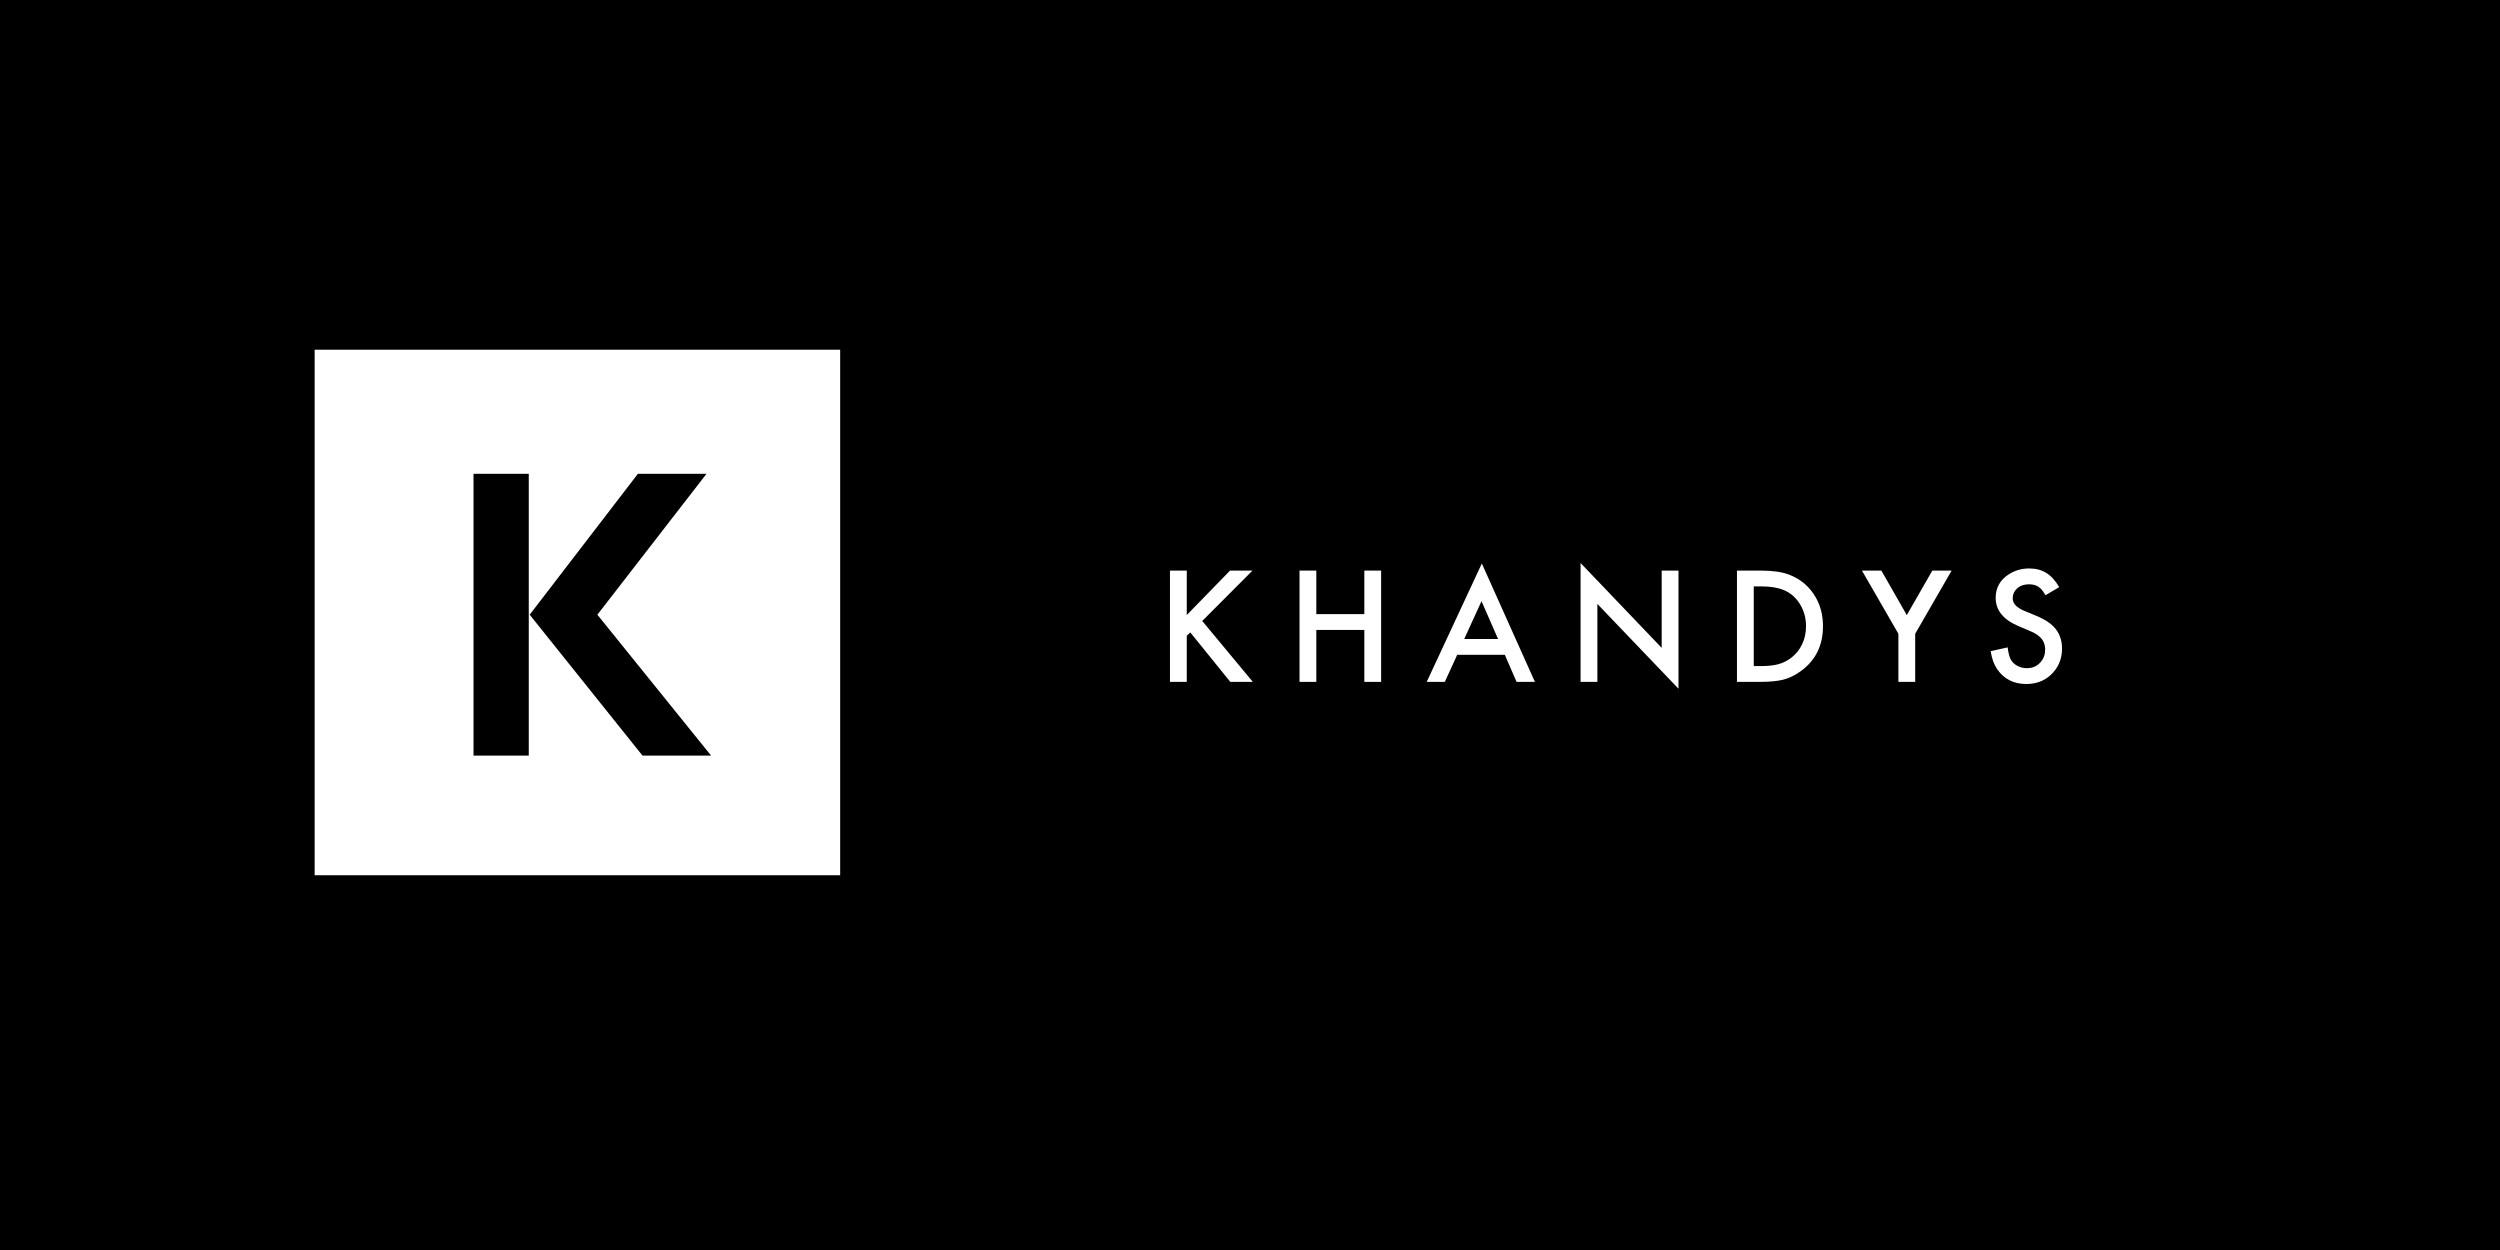
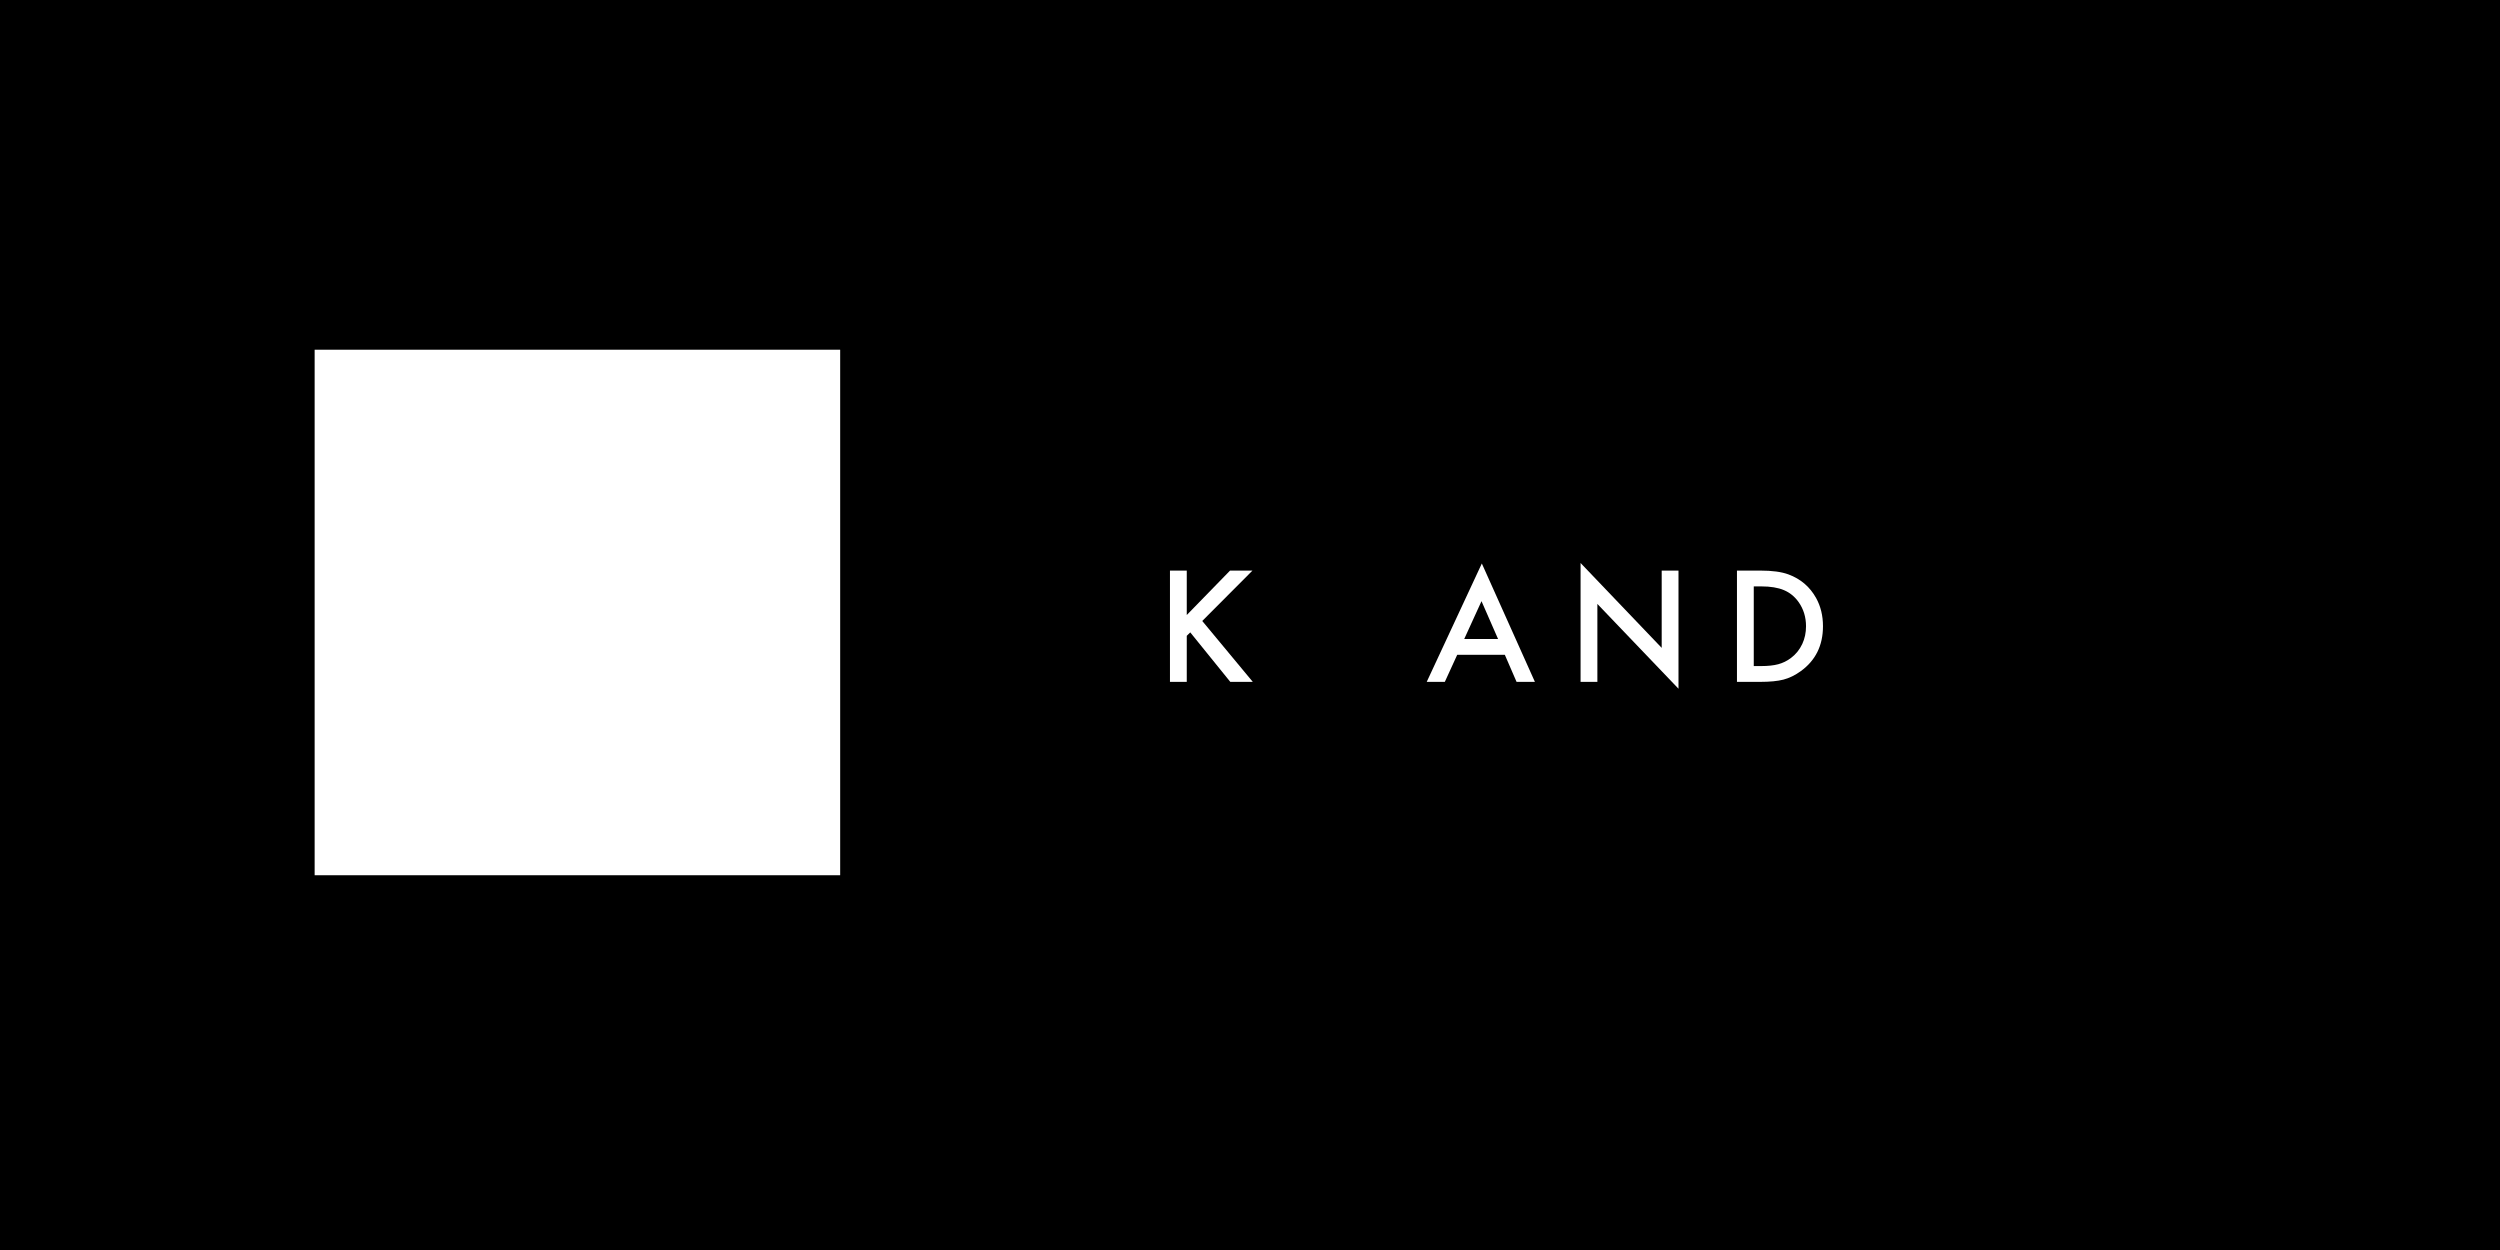
<svg xmlns="http://www.w3.org/2000/svg" xmlns:xlink="http://www.w3.org/1999/xlink" width="1500pt" height="750pt" viewBox="0 0 1500 750" version="1.2">
  <defs>
    <g>
      <symbol overflow="visible" id="glyph0-0">
-         <path style="stroke:none;" d="M 158.289 -169.062 L 117.129 -169.062 L 52.211 -84.531 L 119.891 0 L 161.051 0 L 92.82 -84.531 Z M 18.508 -169.062 L 18.508 0 L 51.656 0 L 51.656 -169.062 Z M 18.508 -169.062 " />
-       </symbol>
+         </symbol>
      <symbol overflow="visible" id="glyph1-0">
        <path style="stroke:none;" d="M 18.102 -40.113 L 44.074 -66.773 L 57.527 -66.773 L 27.395 -36.543 L 57.723 0 L 44.223 0 L 20.203 -29.695 L 18.102 -27.641 L 18.102 0 L 8.023 0 L 8.023 -66.773 L 18.102 -66.773 Z M 18.102 -40.113 " />
      </symbol>
      <symbol overflow="visible" id="glyph1-1">
-         <path style="stroke:none;" d="M 18.102 -40.652 L 46.914 -40.652 L 46.914 -66.773 L 56.988 -66.773 L 56.988 0 L 46.914 0 L 46.914 -31.16 L 18.102 -31.16 L 18.102 0 L 8.023 0 L 8.023 -66.773 L 18.102 -66.773 Z M 18.102 -40.652 " />
-       </symbol>
+         </symbol>
      <symbol overflow="visible" id="glyph1-2">
        <path style="stroke:none;" d="M 47.207 -16.242 L 18.637 -16.242 L 11.203 0 L 0.344 0 L 33.41 -71.031 L 65.258 0 L 54.25 0 Z M 43.145 -25.73 L 33.215 -48.43 L 22.844 -25.73 Z M 43.145 -25.73 " />
      </symbol>
      <symbol overflow="visible" id="glyph1-3">
        <path style="stroke:none;" d="M 8.023 0 L 8.023 -71.324 L 56.695 -20.398 L 56.695 -66.773 L 66.773 -66.773 L 66.773 4.109 L 18.102 -46.766 L 18.102 0 Z M 8.023 0 " />
      </symbol>
      <symbol overflow="visible" id="glyph1-4">
        <path style="stroke:none;" d="M 8.023 0 L 8.023 -66.773 L 22.062 -66.773 C 29.203 -66.773 34.828 -66.008 38.938 -64.473 C 46.246 -61.77 51.773 -57.039 55.523 -50.289 C 58.262 -45.332 59.633 -39.707 59.633 -33.41 C 59.633 -21.832 55.18 -12.832 46.277 -6.41 C 42.887 -3.961 39.445 -2.281 35.953 -1.371 C 32.465 -0.457 27.77 0 21.867 0 Z M 18.102 -9.488 L 22.648 -9.488 C 26.691 -9.488 30.078 -9.855 32.801 -10.59 C 35.523 -11.324 38.043 -12.555 40.359 -14.285 C 43.324 -16.5 45.609 -19.324 47.207 -22.746 C 48.707 -25.977 49.457 -29.516 49.457 -33.363 C 49.457 -38.84 47.973 -43.684 45.004 -47.891 C 42.656 -51.184 39.715 -53.574 36.176 -55.059 C 32.637 -56.543 28.129 -57.285 22.648 -57.285 L 18.102 -57.285 Z M 18.102 -9.488 " />
      </symbol>
      <symbol overflow="visible" id="glyph1-5">
-         <path style="stroke:none;" d="M 21.523 -28.863 L -0.344 -66.773 L 11.301 -66.773 L 26.562 -40.062 L 41.875 -66.773 L 53.469 -66.773 L 31.602 -28.863 L 31.602 0 L 21.523 0 Z M 21.523 -28.863 " />
-       </symbol>
+         </symbol>
      <symbol overflow="visible" id="glyph1-6">
-         <path style="stroke:none;" d="M 45.789 -56.844 L 37.617 -52 C 36.41 -53.988 35.352 -55.391 34.438 -56.207 C 32.742 -57.773 30.492 -58.555 27.688 -58.555 C 24.754 -58.555 22.371 -57.723 20.547 -56.062 C 18.785 -54.461 17.902 -52.523 17.902 -50.238 C 17.902 -48.023 18.965 -46.18 21.082 -44.711 C 22.062 -43.992 23 -43.43 23.898 -43.023 C 24.793 -42.617 27.441 -41.516 31.848 -39.723 C 37.422 -37.438 41.402 -34.73 43.781 -31.602 C 46.262 -28.34 47.5 -24.492 47.5 -20.055 C 47.5 -13.633 45.234 -8.332 40.699 -4.156 C 36.785 -0.539 31.895 1.273 26.023 1.273 C 18.492 1.273 12.668 -1.695 8.562 -7.633 C 6.637 -10.438 5.348 -14.039 4.695 -18.441 L 14.871 -20.691 C 15.297 -17.301 15.93 -14.855 16.777 -13.355 C 17.66 -11.789 18.973 -10.543 20.719 -9.613 C 22.461 -8.684 24.363 -8.219 26.414 -8.219 C 29.809 -8.219 32.547 -9.426 34.633 -11.84 C 36.461 -13.926 37.375 -16.438 37.375 -19.371 C 37.375 -23.121 35.824 -26.039 32.727 -28.129 C 31.617 -28.879 30.59 -29.473 29.645 -29.914 C 28.699 -30.355 25.941 -31.535 21.379 -33.461 C 12.246 -37.309 7.68 -42.949 7.68 -50.387 C 7.68 -56.355 10.223 -61.02 15.312 -64.375 C 19.027 -66.824 23.172 -68.047 27.738 -68.047 C 31.75 -68.047 35.195 -67.148 38.082 -65.355 C 40.969 -63.562 43.539 -60.723 45.789 -56.844 Z M 45.789 -56.844 " />
-       </symbol>
+         </symbol>
    </g>
  </defs>
  <g id="surface1">
    <rect x="0" y="0" width="1500" height="750" style="fill:rgb(100%,100%,100%);fill-opacity:1;stroke:none;" />
    <rect x="0" y="0" width="1500" height="750" style="fill:rgb(100%,100%,100%);fill-opacity:1;stroke:none;" />
    <rect x="0" y="0" width="1500" height="750" style="fill:rgb(0%,0%,0%);fill-opacity:1;stroke:none;" />
    <path style=" stroke:none;fill-rule:nonzero;fill:rgb(100%,100%,100%);fill-opacity:1;" d="M 188.785 209.828 L 504.105 209.828 L 504.105 525.145 L 188.785 525.145 Z M 188.785 209.828 " />
    <g style="fill:rgb(0%,0%,0%);fill-opacity:1;">
      <use xlink:href="#glyph0-0" x="265.604" y="453.356" />
    </g>
    <g style="fill:rgb(100%,100%,100%);fill-opacity:1;">
      <use xlink:href="#glyph1-0" x="693.954" y="409.125" />
    </g>
    <g style="fill:rgb(100%,100%,100%);fill-opacity:1;">
      <use xlink:href="#glyph1-1" x="771.69" y="409.125" />
    </g>
    <g style="fill:rgb(100%,100%,100%);fill-opacity:1;">
      <use xlink:href="#glyph1-2" x="855.688" y="409.125" />
    </g>
    <g style="fill:rgb(100%,100%,100%);fill-opacity:1;">
      <use xlink:href="#glyph1-3" x="940.322" y="409.125" />
    </g>
    <g style="fill:rgb(100%,100%,100%);fill-opacity:1;">
      <use xlink:href="#glyph1-4" x="1034.153" y="409.125" />
    </g>
    <g style="fill:rgb(100%,100%,100%);fill-opacity:1;">
      <use xlink:href="#glyph1-5" x="1117.515" y="409.125" />
    </g>
    <g style="fill:rgb(100%,100%,100%);fill-opacity:1;">
      <use xlink:href="#glyph1-6" x="1189.724" y="409.125" />
    </g>
  </g>
</svg>